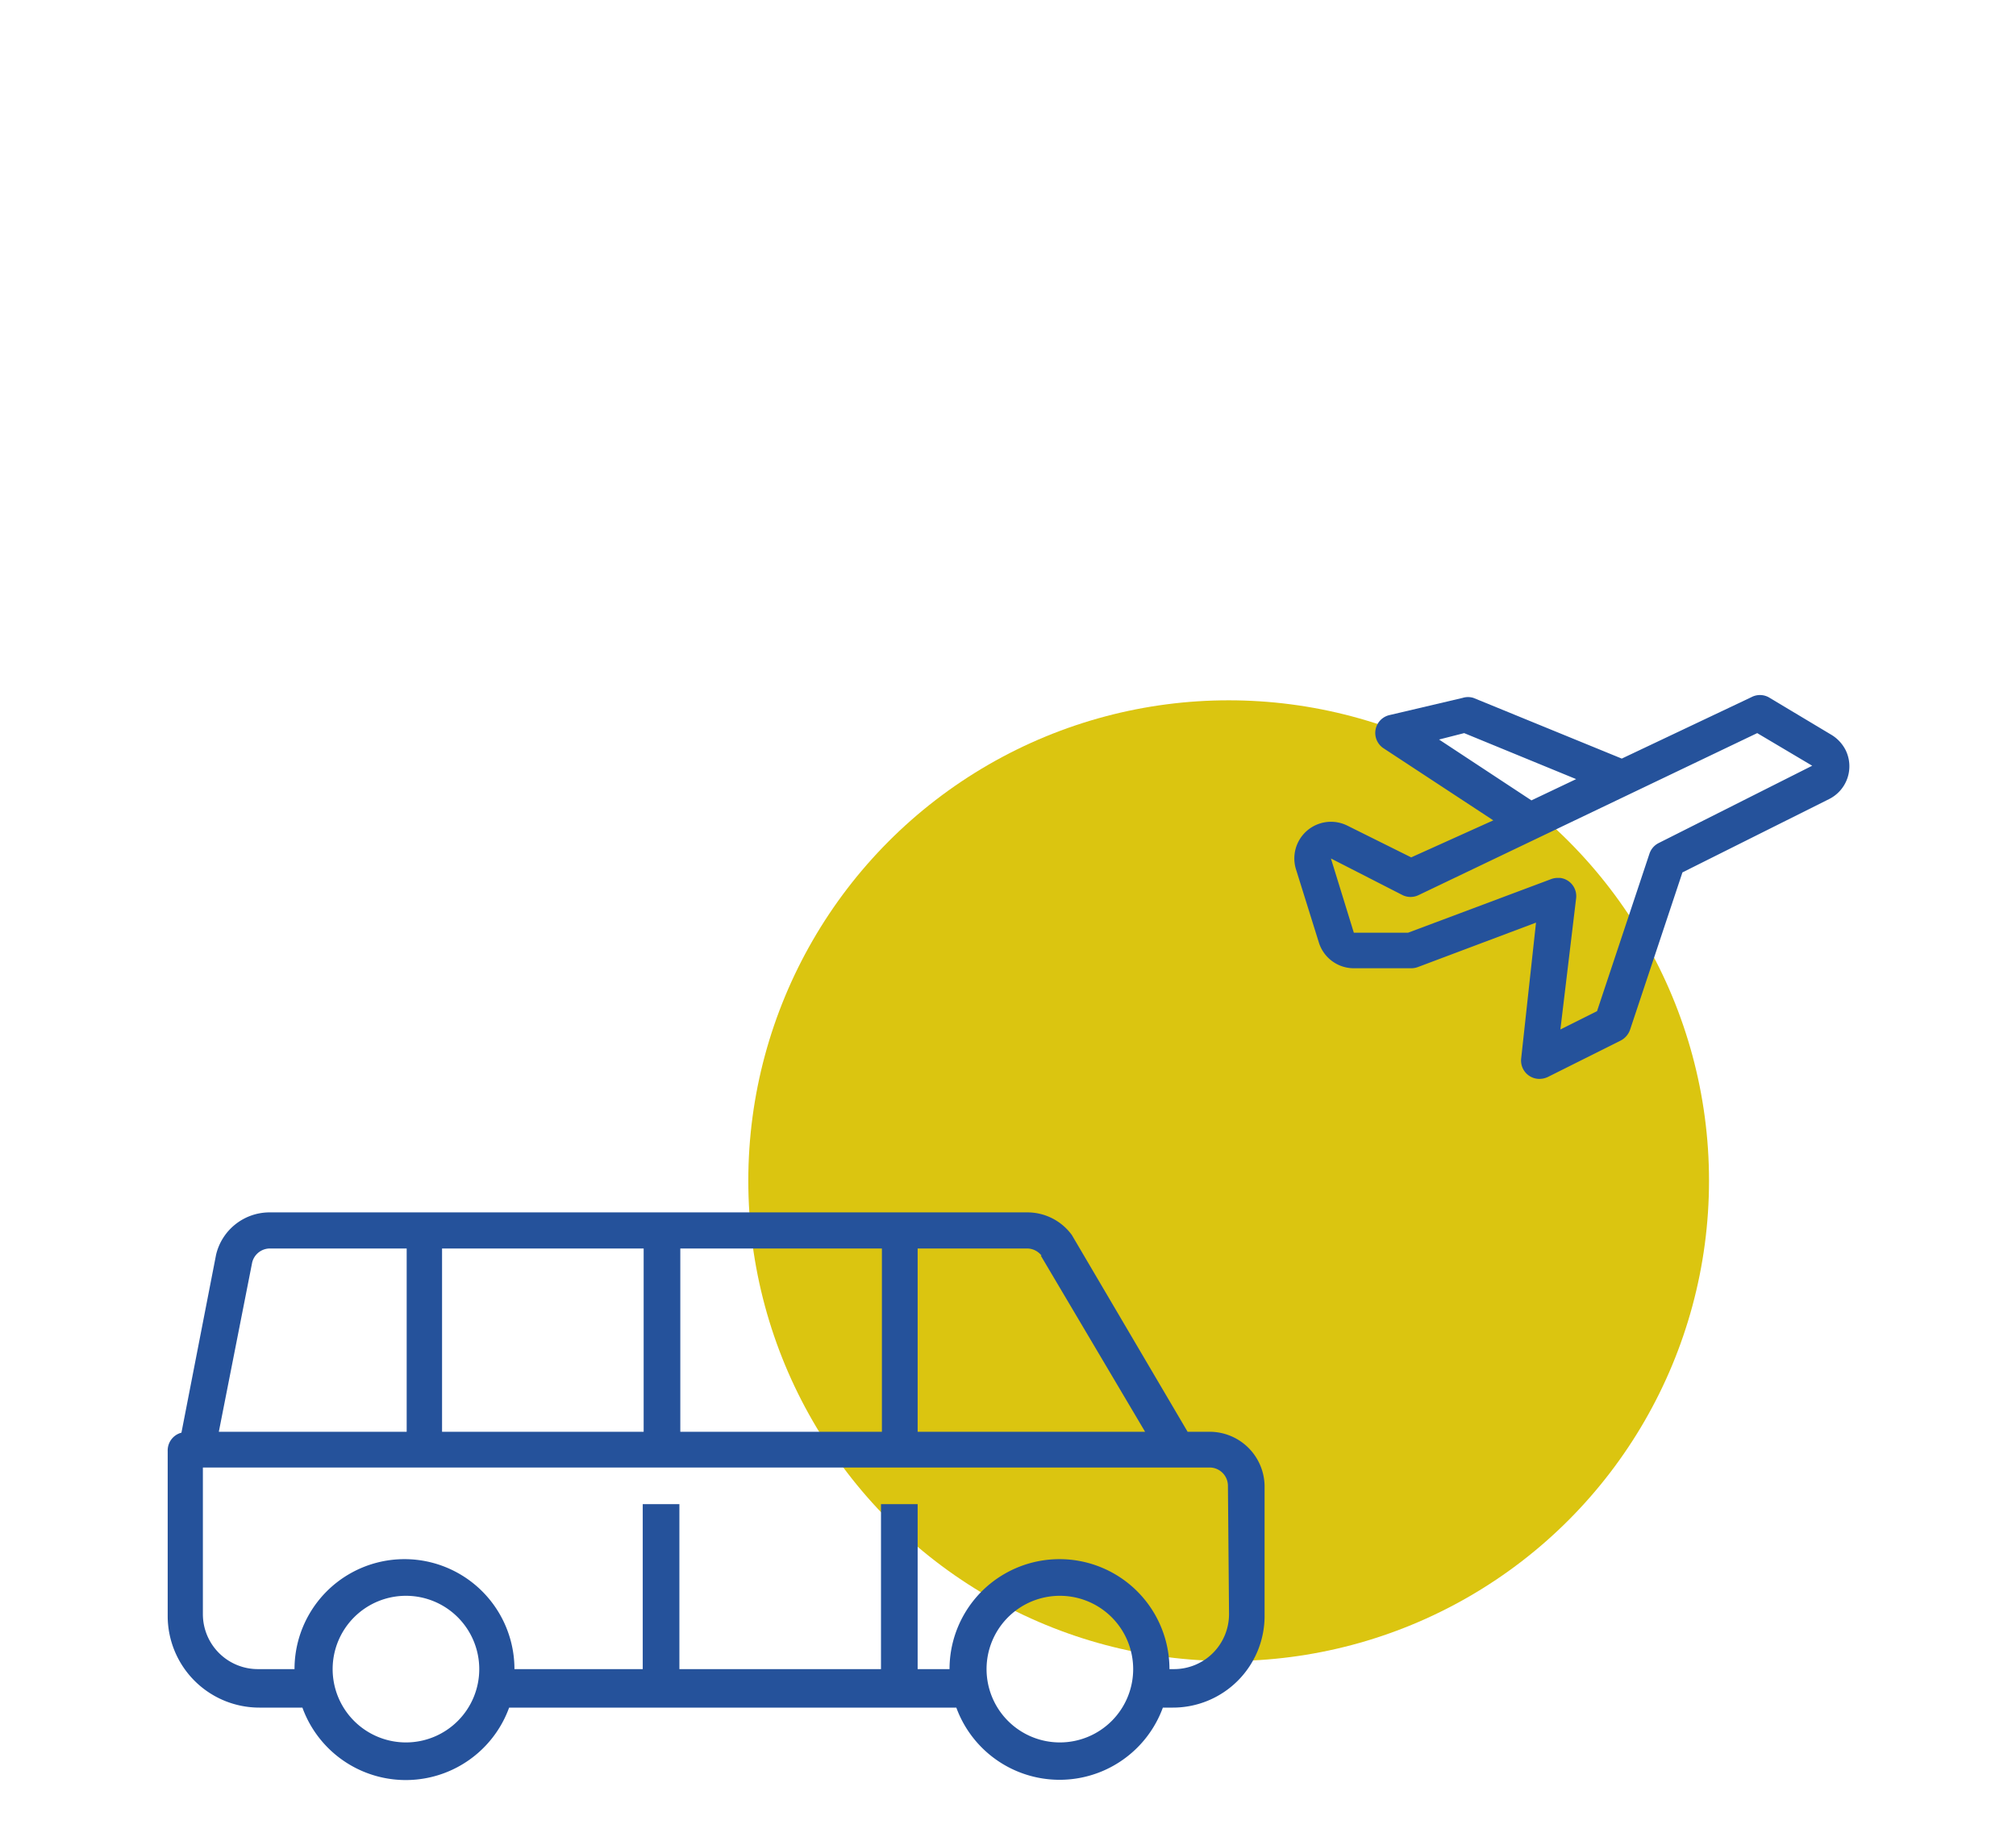
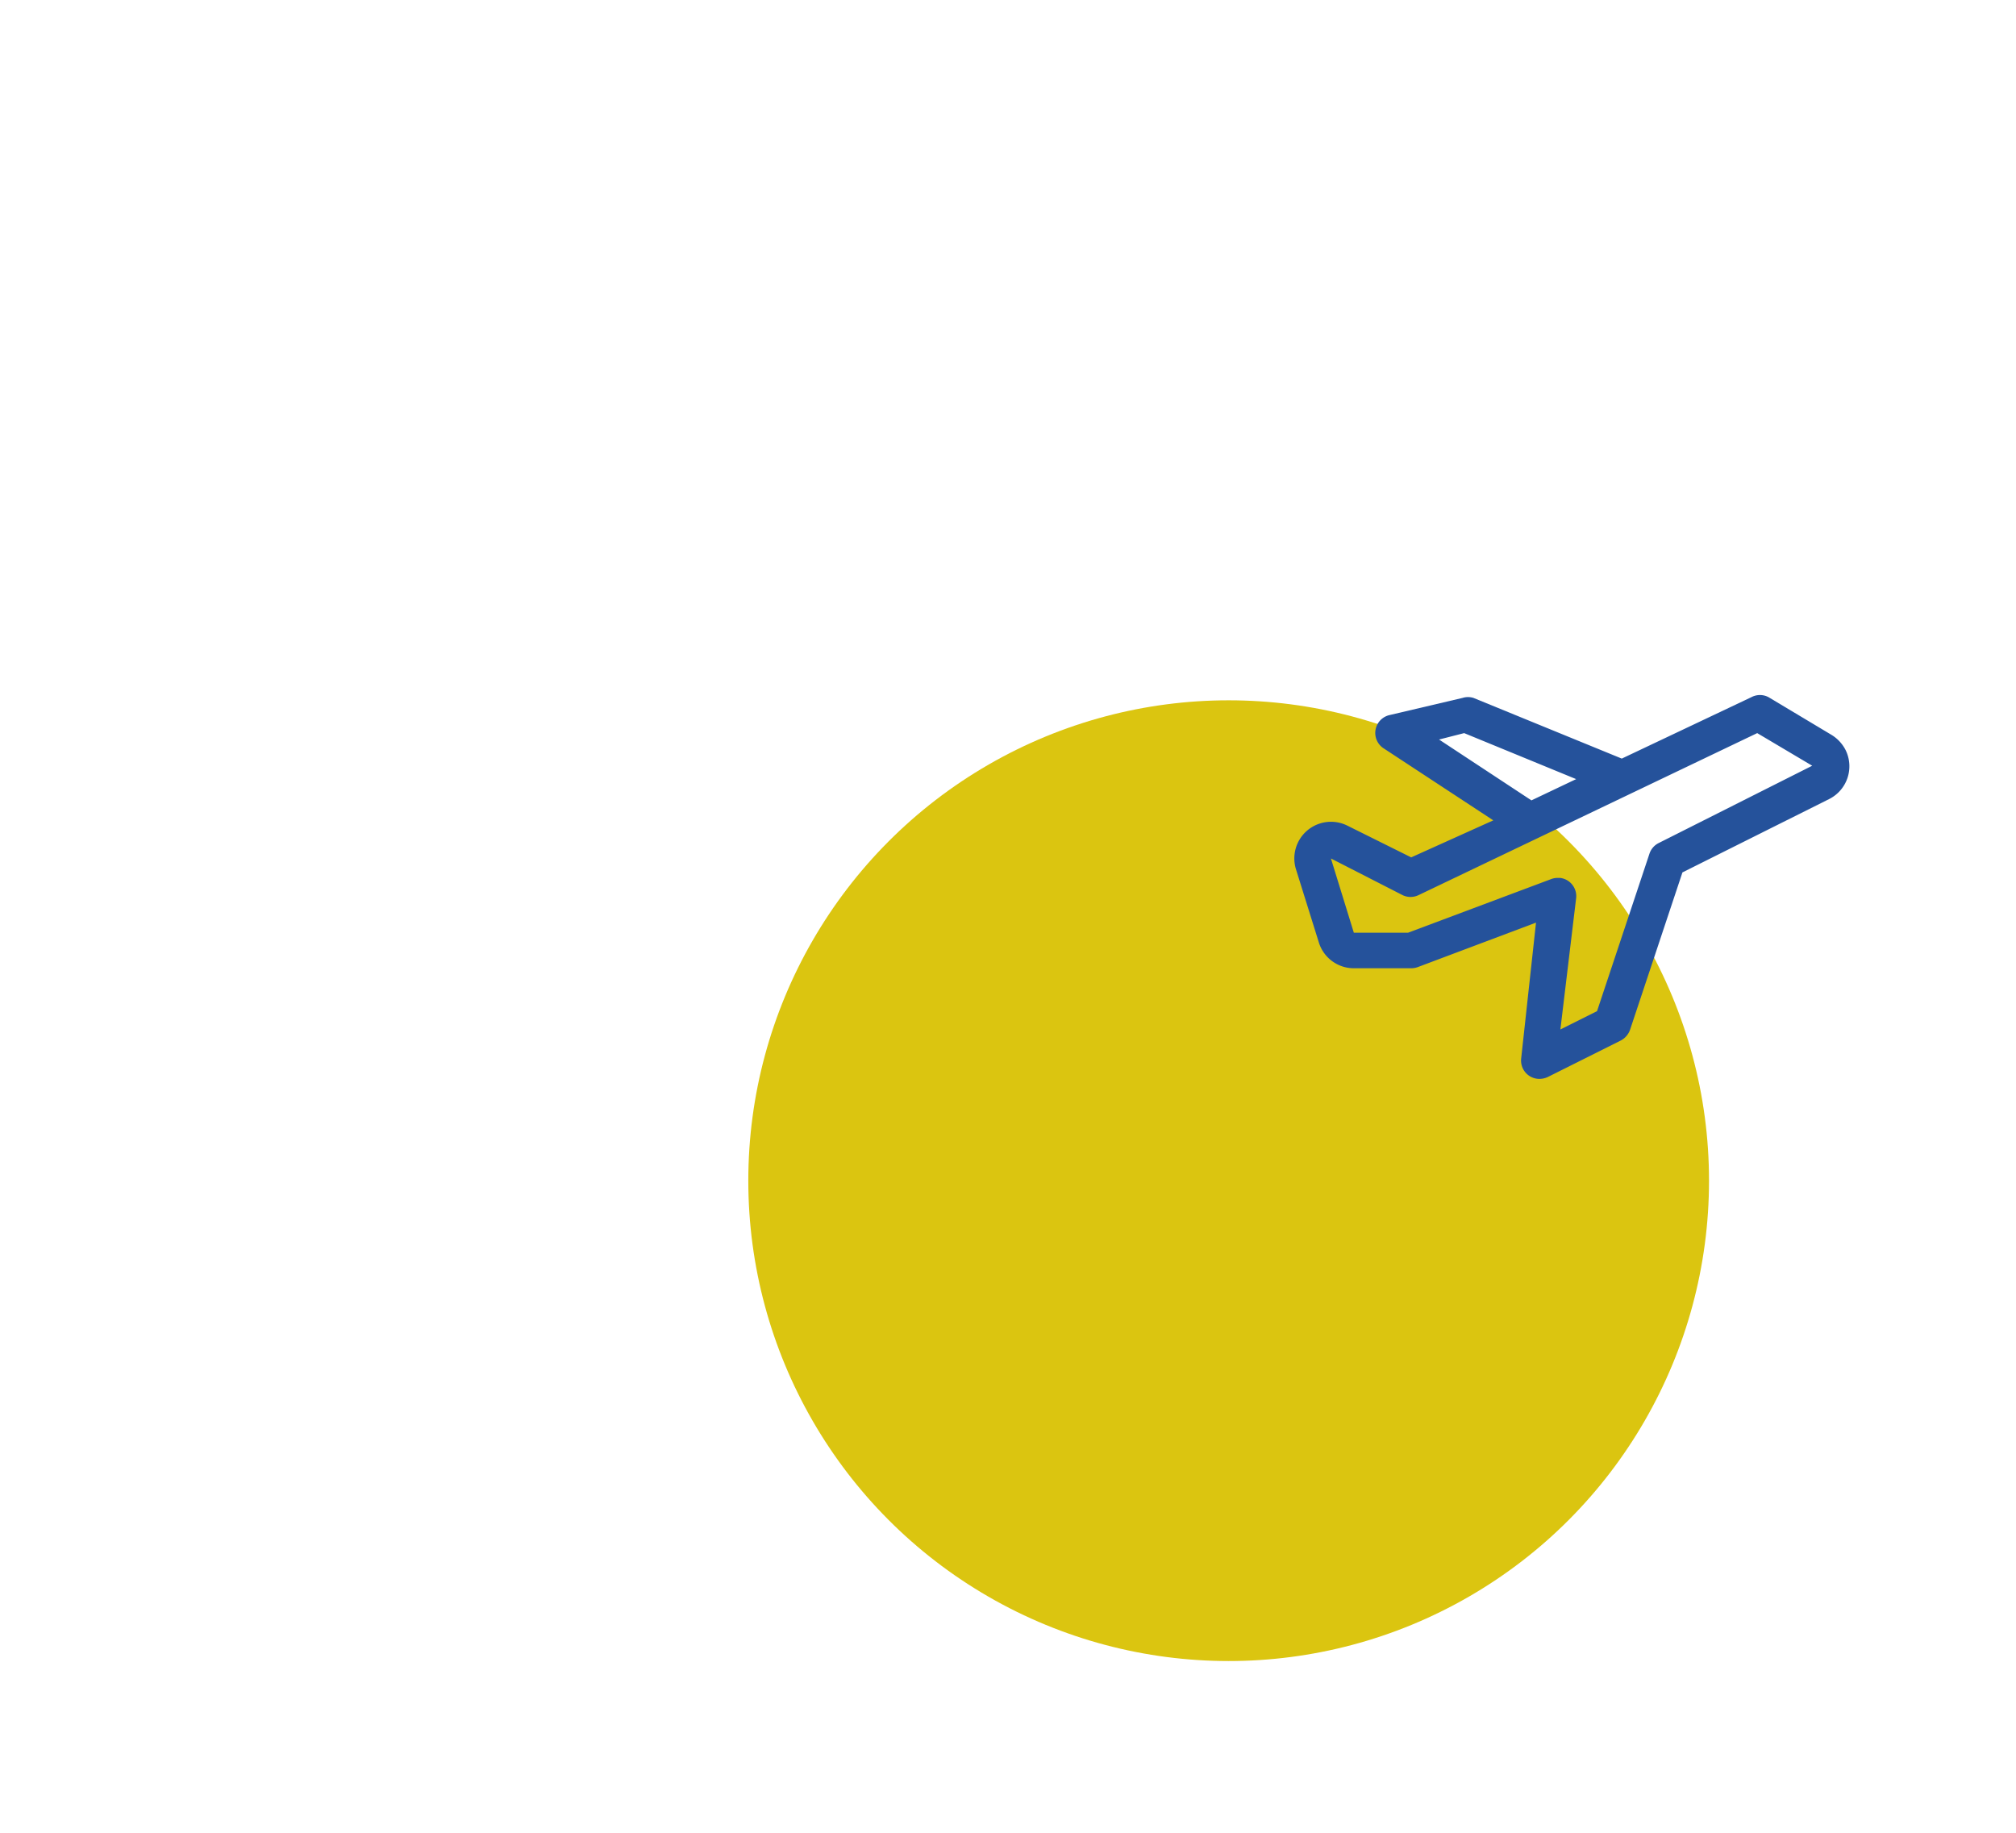
<svg xmlns="http://www.w3.org/2000/svg" viewBox="0 0 110 100">
  <defs>
    <style>.cls-1{fill:#dbc510;}.cls-2{fill:#25529b;}</style>
  </defs>
  <g id="Livello_5" data-name="Livello 5">
    <g id="Raggruppa_38" data-name="Raggruppa 38">
      <g id="Raggruppa_43" data-name="Raggruppa 43">
        <g id="Raggruppa_43-2" data-name="Raggruppa 43-2">
          <g id="Livello_1" data-name="Livello 1">
            <circle id="Ellisse_2" data-name="Ellisse 2" class="cls-1" cx="67.04" cy="64.42" r="26.21" />
          </g>
          <path id="Tracciato_611" data-name="Tracciato 611" class="cls-2" d="M73.52,45.05a2,2,0,0,0-2.81,2.37l1.25,4a2,2,0,0,0,1.91,1.41H77a1.07,1.07,0,0,0,.35-.06l6.46-2.43L83,57.76a1,1,0,0,0,.88,1.1,1.09,1.09,0,0,0,.56-.09l4-2a1.06,1.06,0,0,0,.5-.58l2.86-8.59,8-4a2,2,0,0,0,.9-2.68,2.07,2.07,0,0,0-.76-.82l-3.44-2.06a1,1,0,0,0-.94,0l-7.07,3.35-8.09-3.31a1,1,0,0,0-.6,0l-4,.94a1,1,0,0,0-.32,1.8l6,3.94L77,46.78Zm5-4.7L79.89,40,86,42.51l-2.44,1.16ZM95.88,40l3,1.78L90.5,46a1,1,0,0,0-.5.58l-2.86,8.59-2,1L86,49a1,1,0,0,0-.88-1.1H85a1,1,0,0,0-.35.06l-7.82,2.93H73.87l-1.25-4.05,3.91,2a1,1,0,0,0,.87,0Z" />
-           <path id="Tracciato_612" data-name="Tracciato 612" class="cls-2" d="M66,78.12h-1.2L58.51,67.43a.47.47,0,0,0-.06-.09,3,3,0,0,0-2.39-1.19H14.7a3,3,0,0,0-2.91,2.31L9.9,78.17a1,1,0,0,0-.75,1v9a5,5,0,0,0,5,5h2.35a6,6,0,0,0,11.28,0h24.4a6,6,0,0,0,11.27,0H64a5,5,0,0,0,5-5v-7A3,3,0,0,0,66,78.12Zm-9.21-9.61,5.69,9.61H50.07v-10h6A1,1,0,0,1,56.83,68.51ZM24.12,78.12v-10h11v10Zm13-10h11v10h-11Zm-23.36.76a1,1,0,0,1,1-.76h7.43v10H11.94Zm8.39,26.19a4,4,0,1,1,4-4,4,4,0,0,1-4,4Zm35.68,0a4,4,0,1,1,4-4,4,4,0,0,1-4,4Zm9.23-7a3,3,0,0,1-3,3h-.25a6,6,0,1,0-12,0H50.07v-9h-2v9h-11v-9h-2v9h-7a6,6,0,0,0-12,0h-2a3,3,0,0,1-3-3v-8H66a1,1,0,0,1,1,1Z" />
        </g>
      </g>
    </g>
  </g>
</svg>